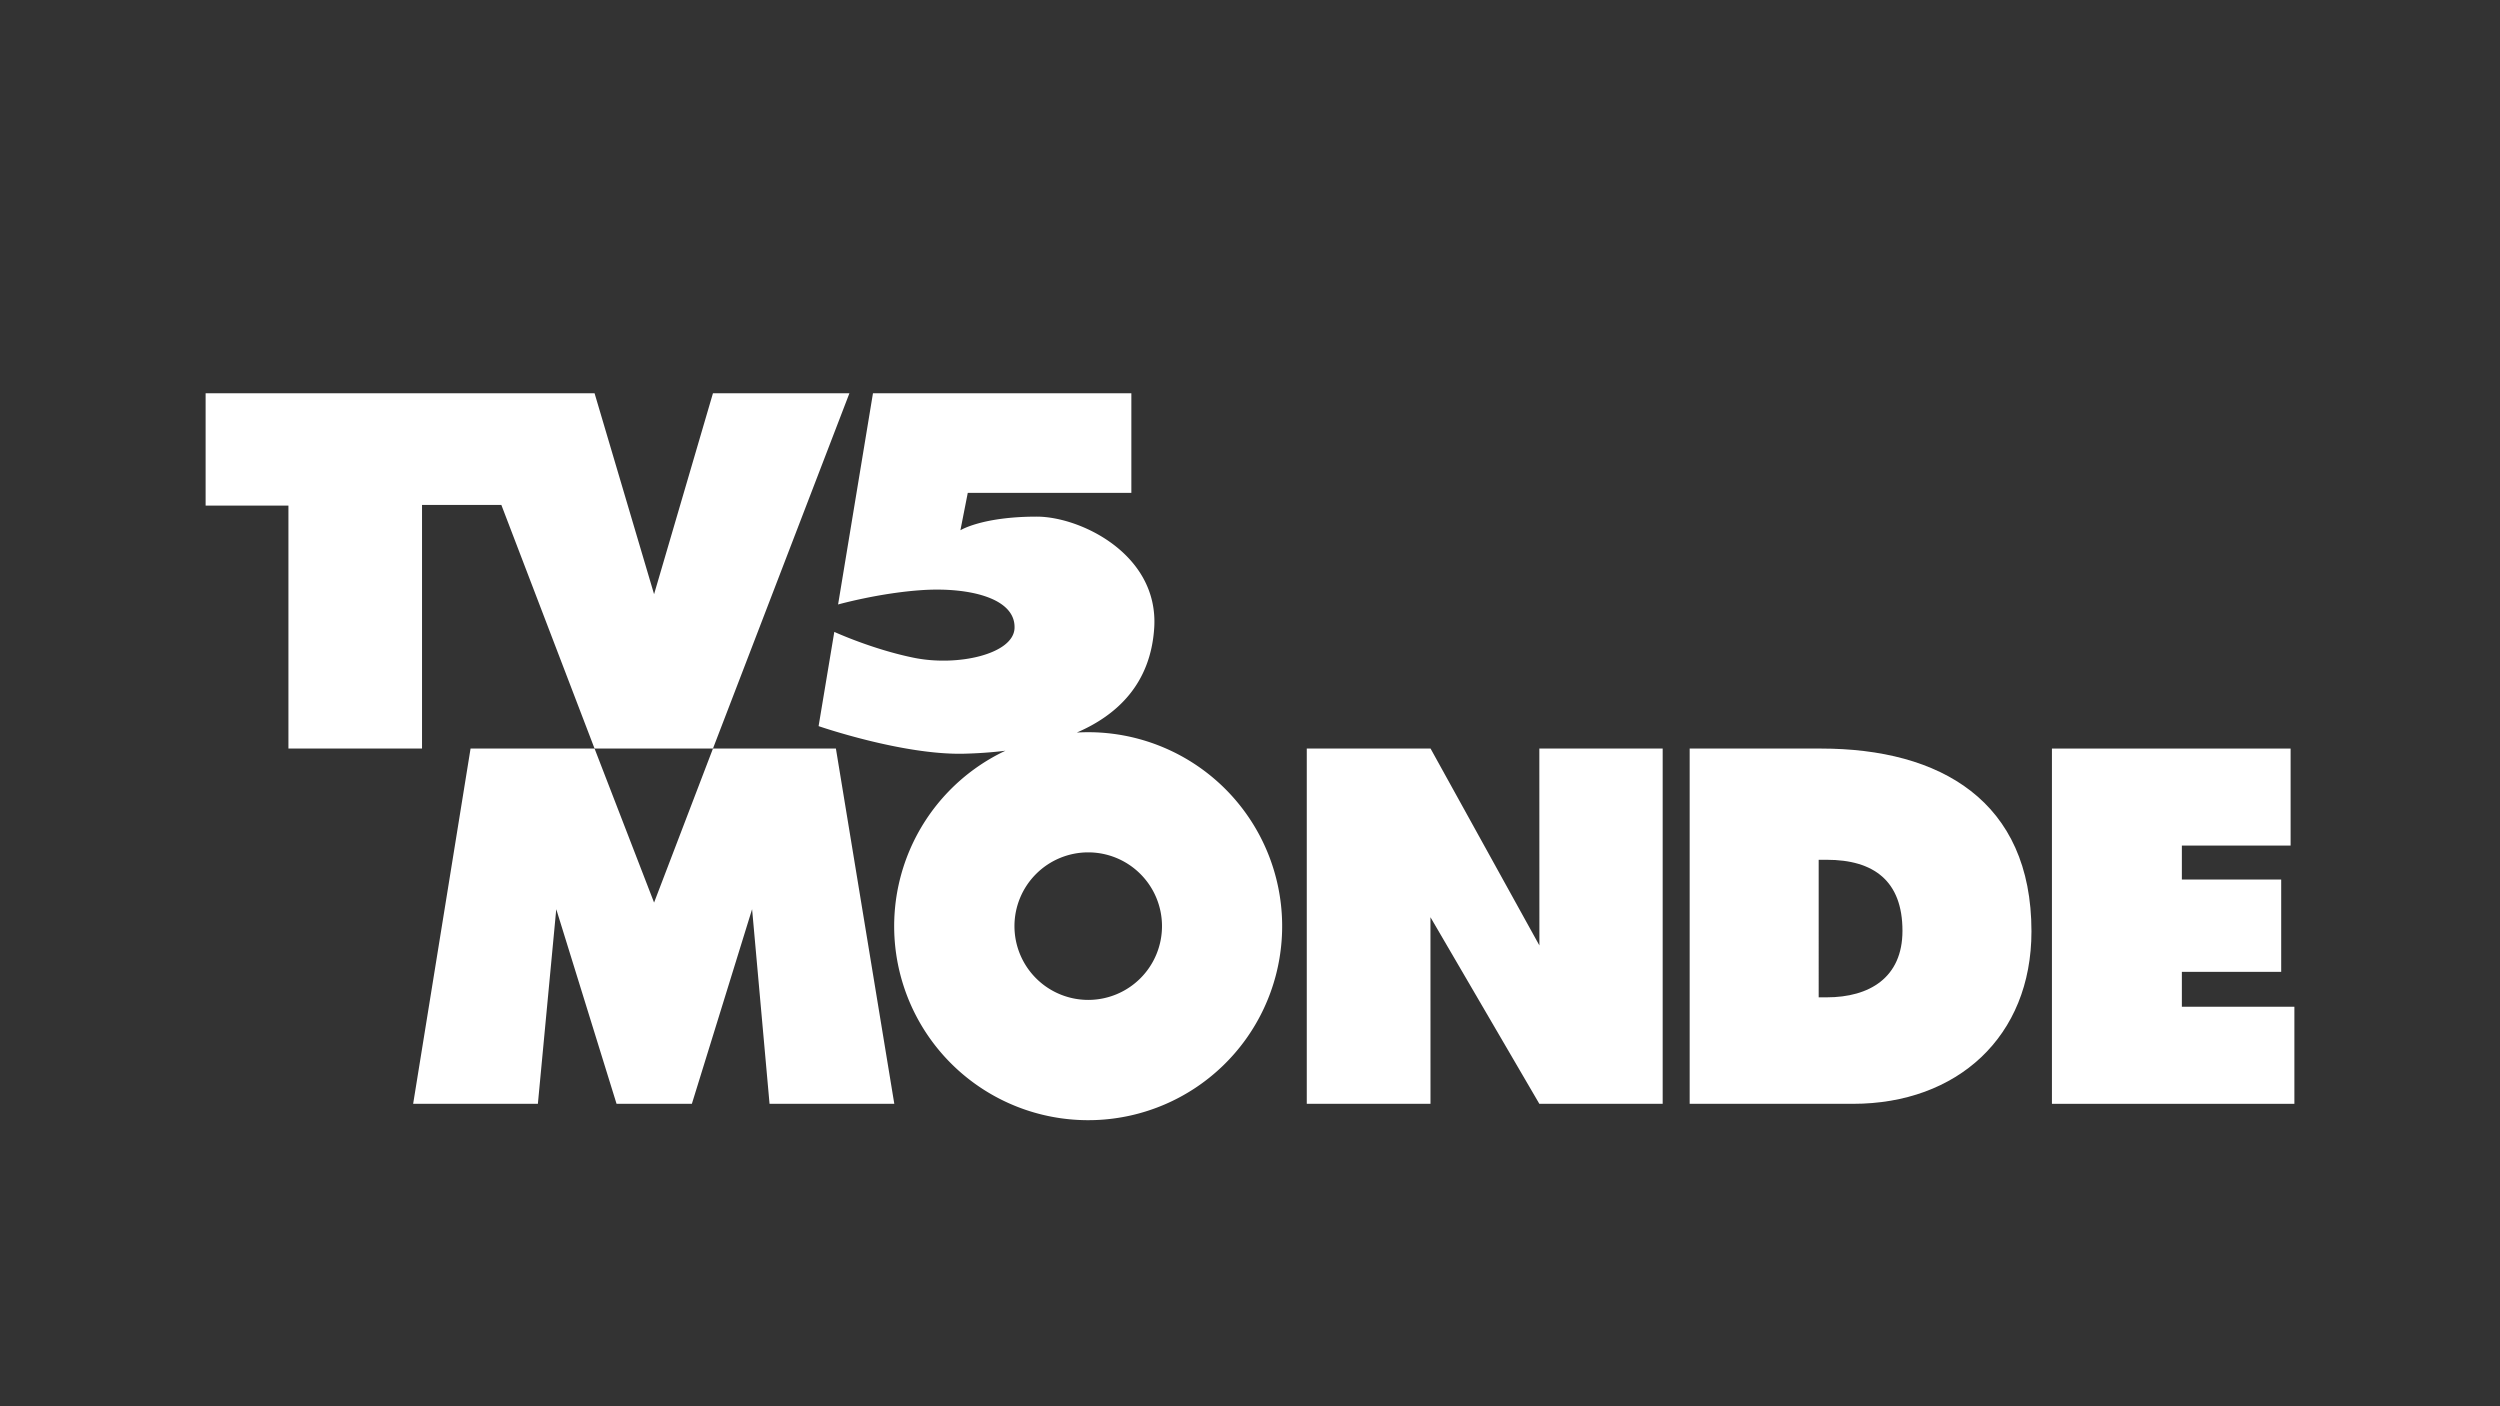
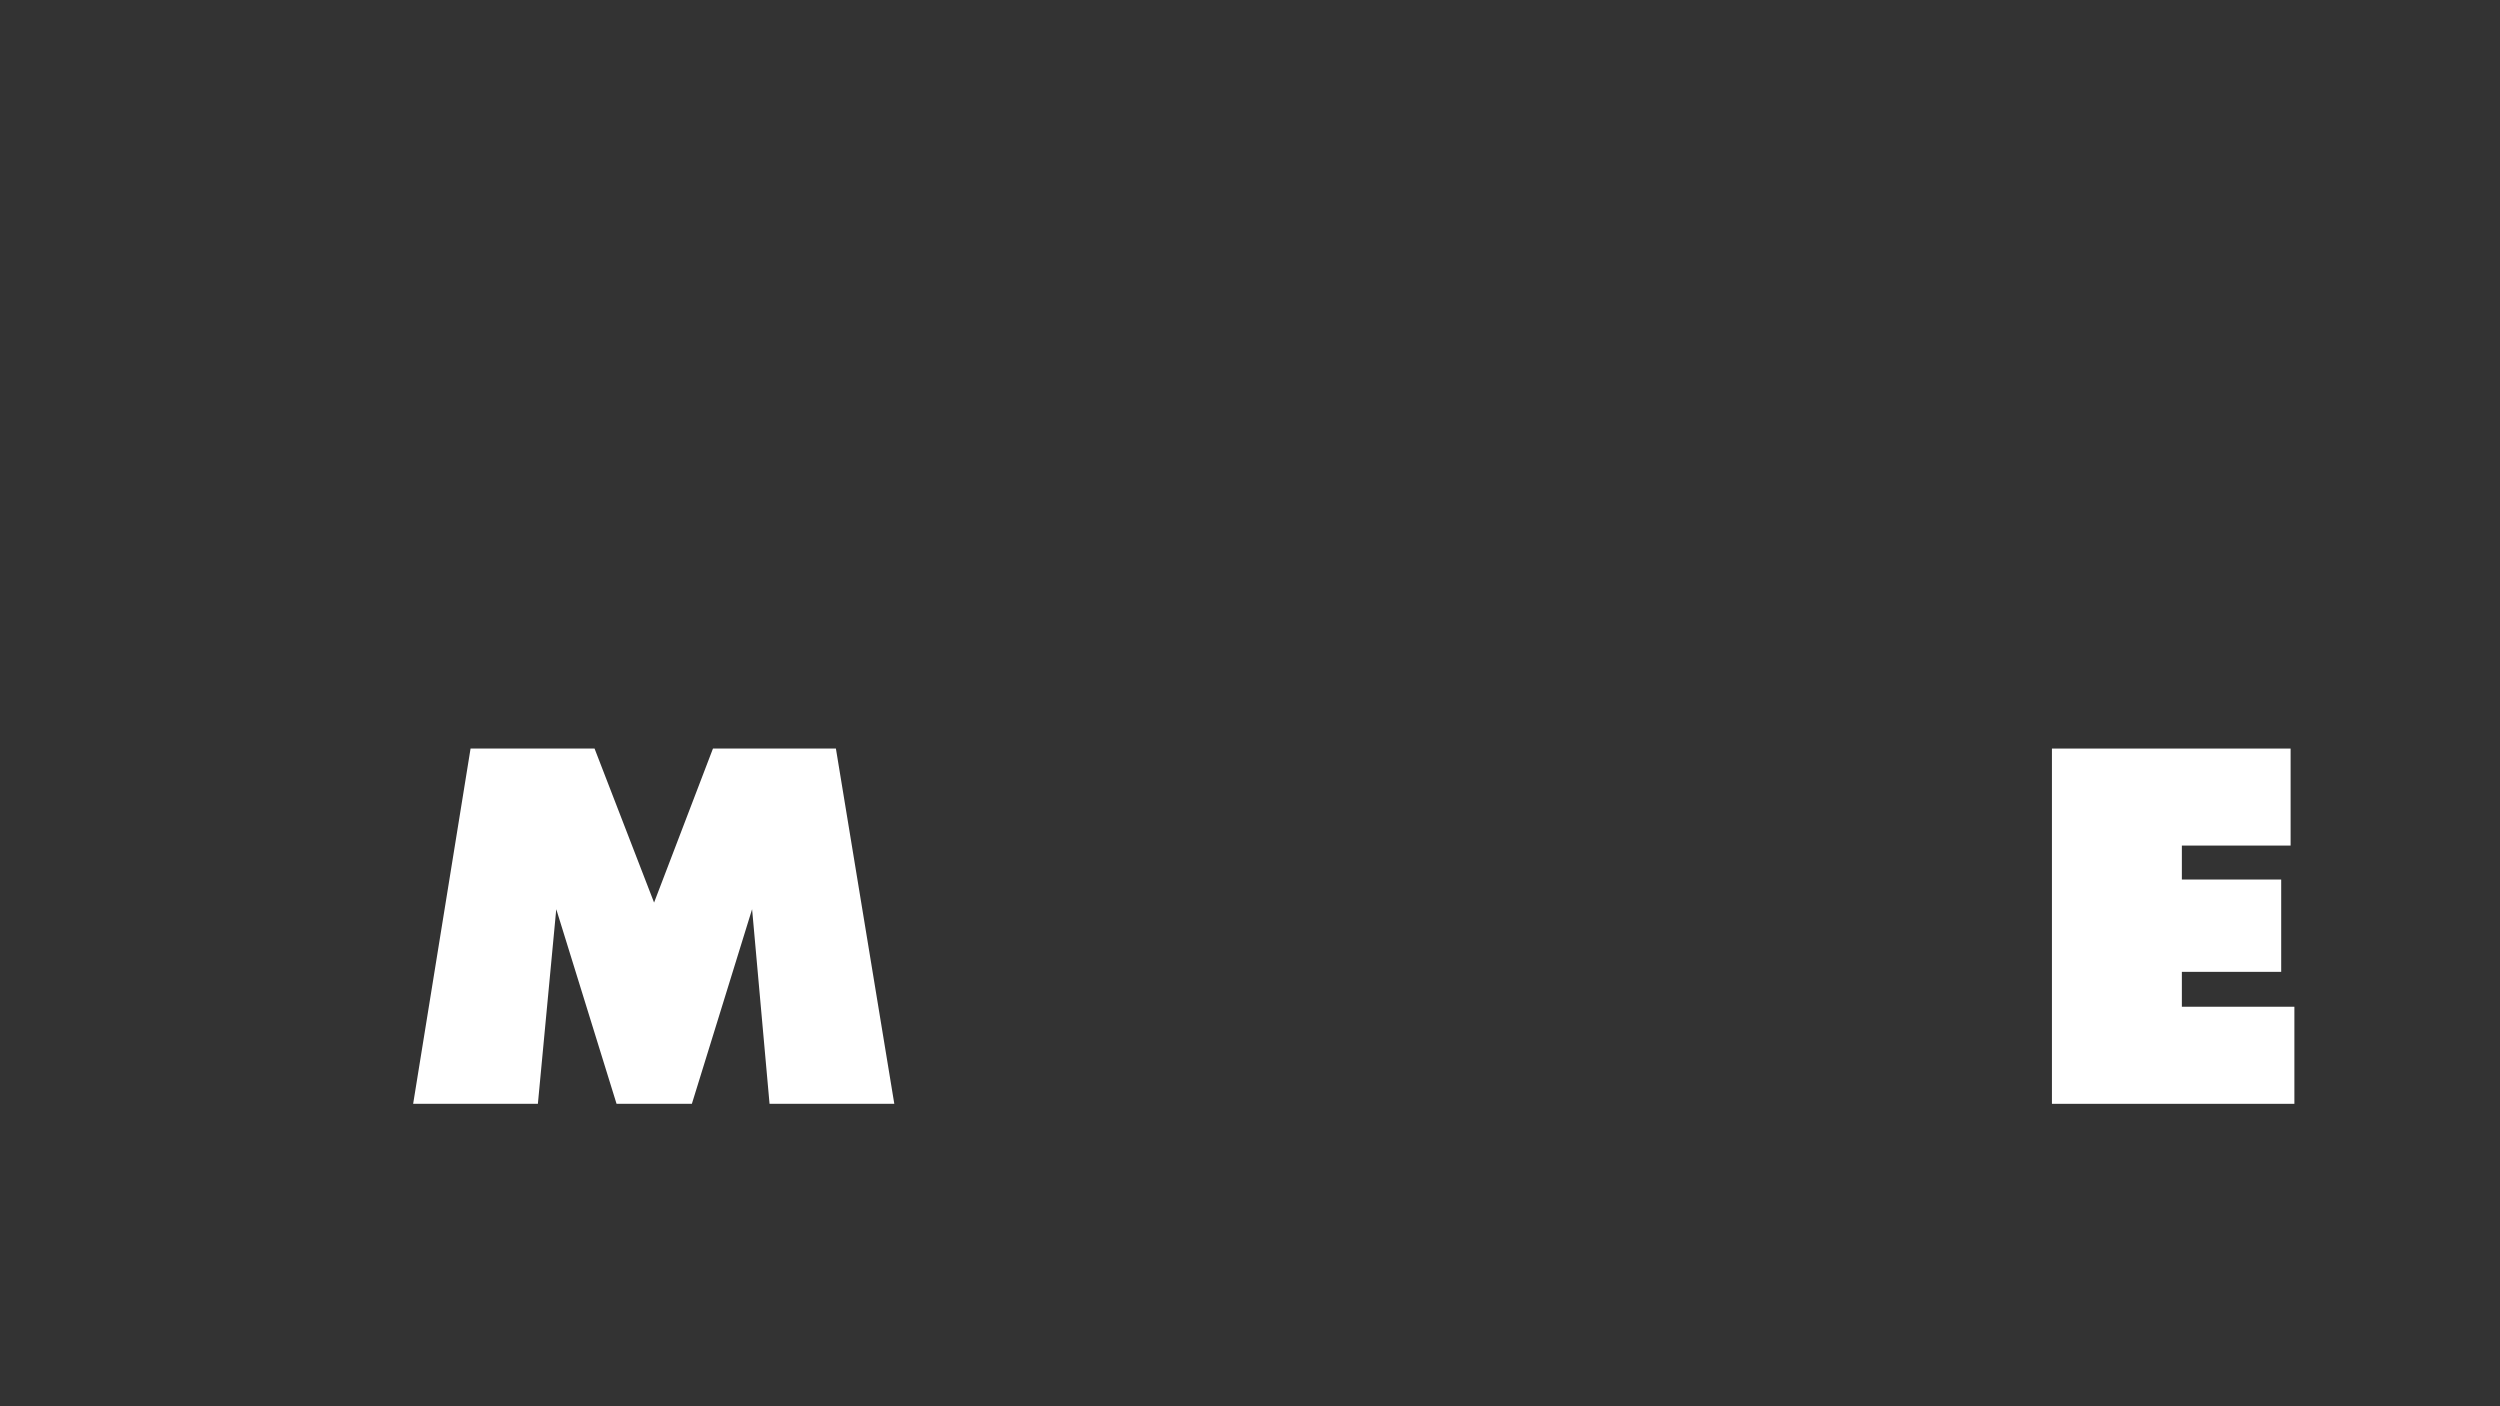
<svg xmlns="http://www.w3.org/2000/svg" id="Layer_1" data-name="Layer 1" viewBox="0 0 1600 900">
  <rect x="0" y="0" width="1600" height="900" fill="#333333" stroke="none" />
-   <polygon points="543.635 251.67 456.295 479.078 380.516 479.078 320.87 323.171 270.094 323.171 270.094 479.078 184.596 479.078 184.596 323.586 131.593 323.586 131.593 251.67 380.516 251.67 418.607 380.291 456.295 251.67 543.635 251.67" style="fill:#fff" />
  <polygon points="264.415 706.446 344.242 706.446 356.006 581.886 394.594 706.446 442.798 706.446 481.34 581.886 492.51 706.446 572.352 706.446 534.978 479.077 456.294 479.077 418.608 577.643 380.514 479.077 301.16 479.077 264.415 706.446" style="fill:#fff" />
-   <polygon points="836.334 706.446 915.516 706.446 915.493 587.015 985.178 706.446 1064.112 706.446 1064.112 479.077 985.178 479.077 985.216 605.089 915.561 479.077 836.334 479.077 836.334 706.446" style="fill:#fff" />
-   <path d="M1165.487,479.077H1081.387V706.445h104.564c66.582,0,114.182-42.85,114.182-110.365,0-83.546-58.444-117.003-134.646-117.003m3.602,159.221h-5.135V550.263h5.135c30.13,0,48.488,13.557,48.488,45.471,0,29.906-21.08,42.563-48.488,42.563" style="fill:#fff" />
  <polygon points="1313.237 706.446 1468.407 706.446 1468.407 644.314 1396.391 644.314 1396.391 621.979 1459.966 621.979 1459.966 562.901 1396.391 562.901 1396.391 541.165 1465.988 541.165 1465.988 479.077 1313.237 479.077 1313.237 706.446" style="fill:#fff" />
-   <path d="M696.466,468.611c-2.454,0-4.89.08-7.308.22,25.739-11.097,47.262-31.104,49.548-67.077,2.915-46.926-47.146-71.107-75.157-71.107-35.065,0-48.887,8.728-48.887,8.728l4.713-23.93H724.067v-63.775H558.703L536.377,386.868s26.993-7.564,54.715-9.262c29.215-1.736,58.961,5.153,58.209,24.417-.639,16.539-36.253,24.726-64.494,18.938-26.643-5.431-50.854-16.552-50.854-16.552l-10.049,60.312s53.772,18.609,93.032,17.652c7.653-.188,16.781-.696,26.544-1.907a124.156,124.156,0,1,0,52.986-11.855m0,171.327a47.211,47.211,0,1,1,47.211-47.211,47.211,47.211,0,0,1-47.211,47.211" style="fill:#fff" />
</svg>